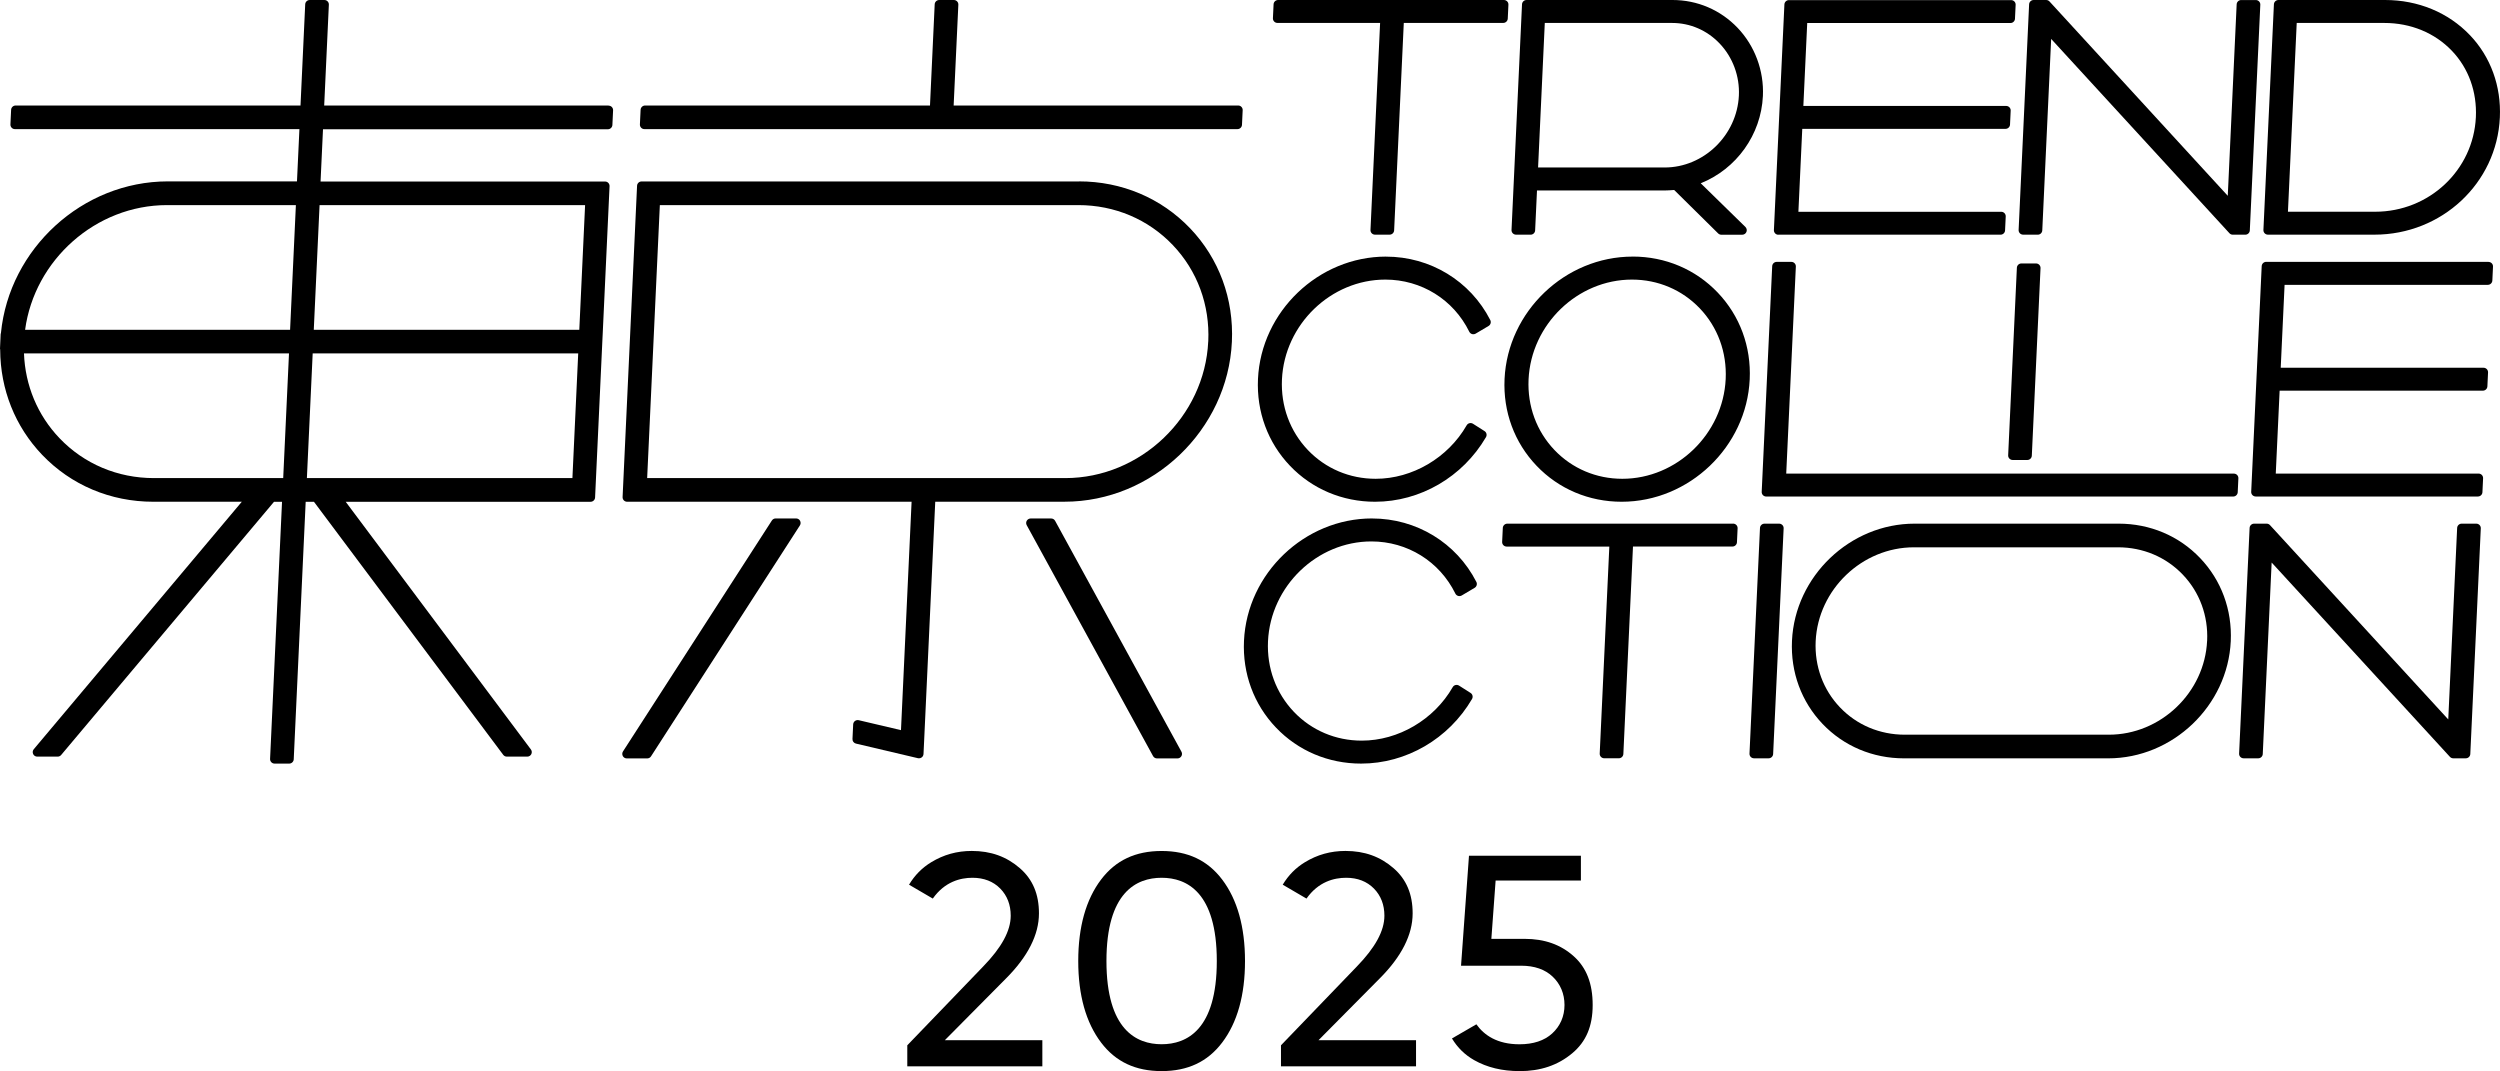
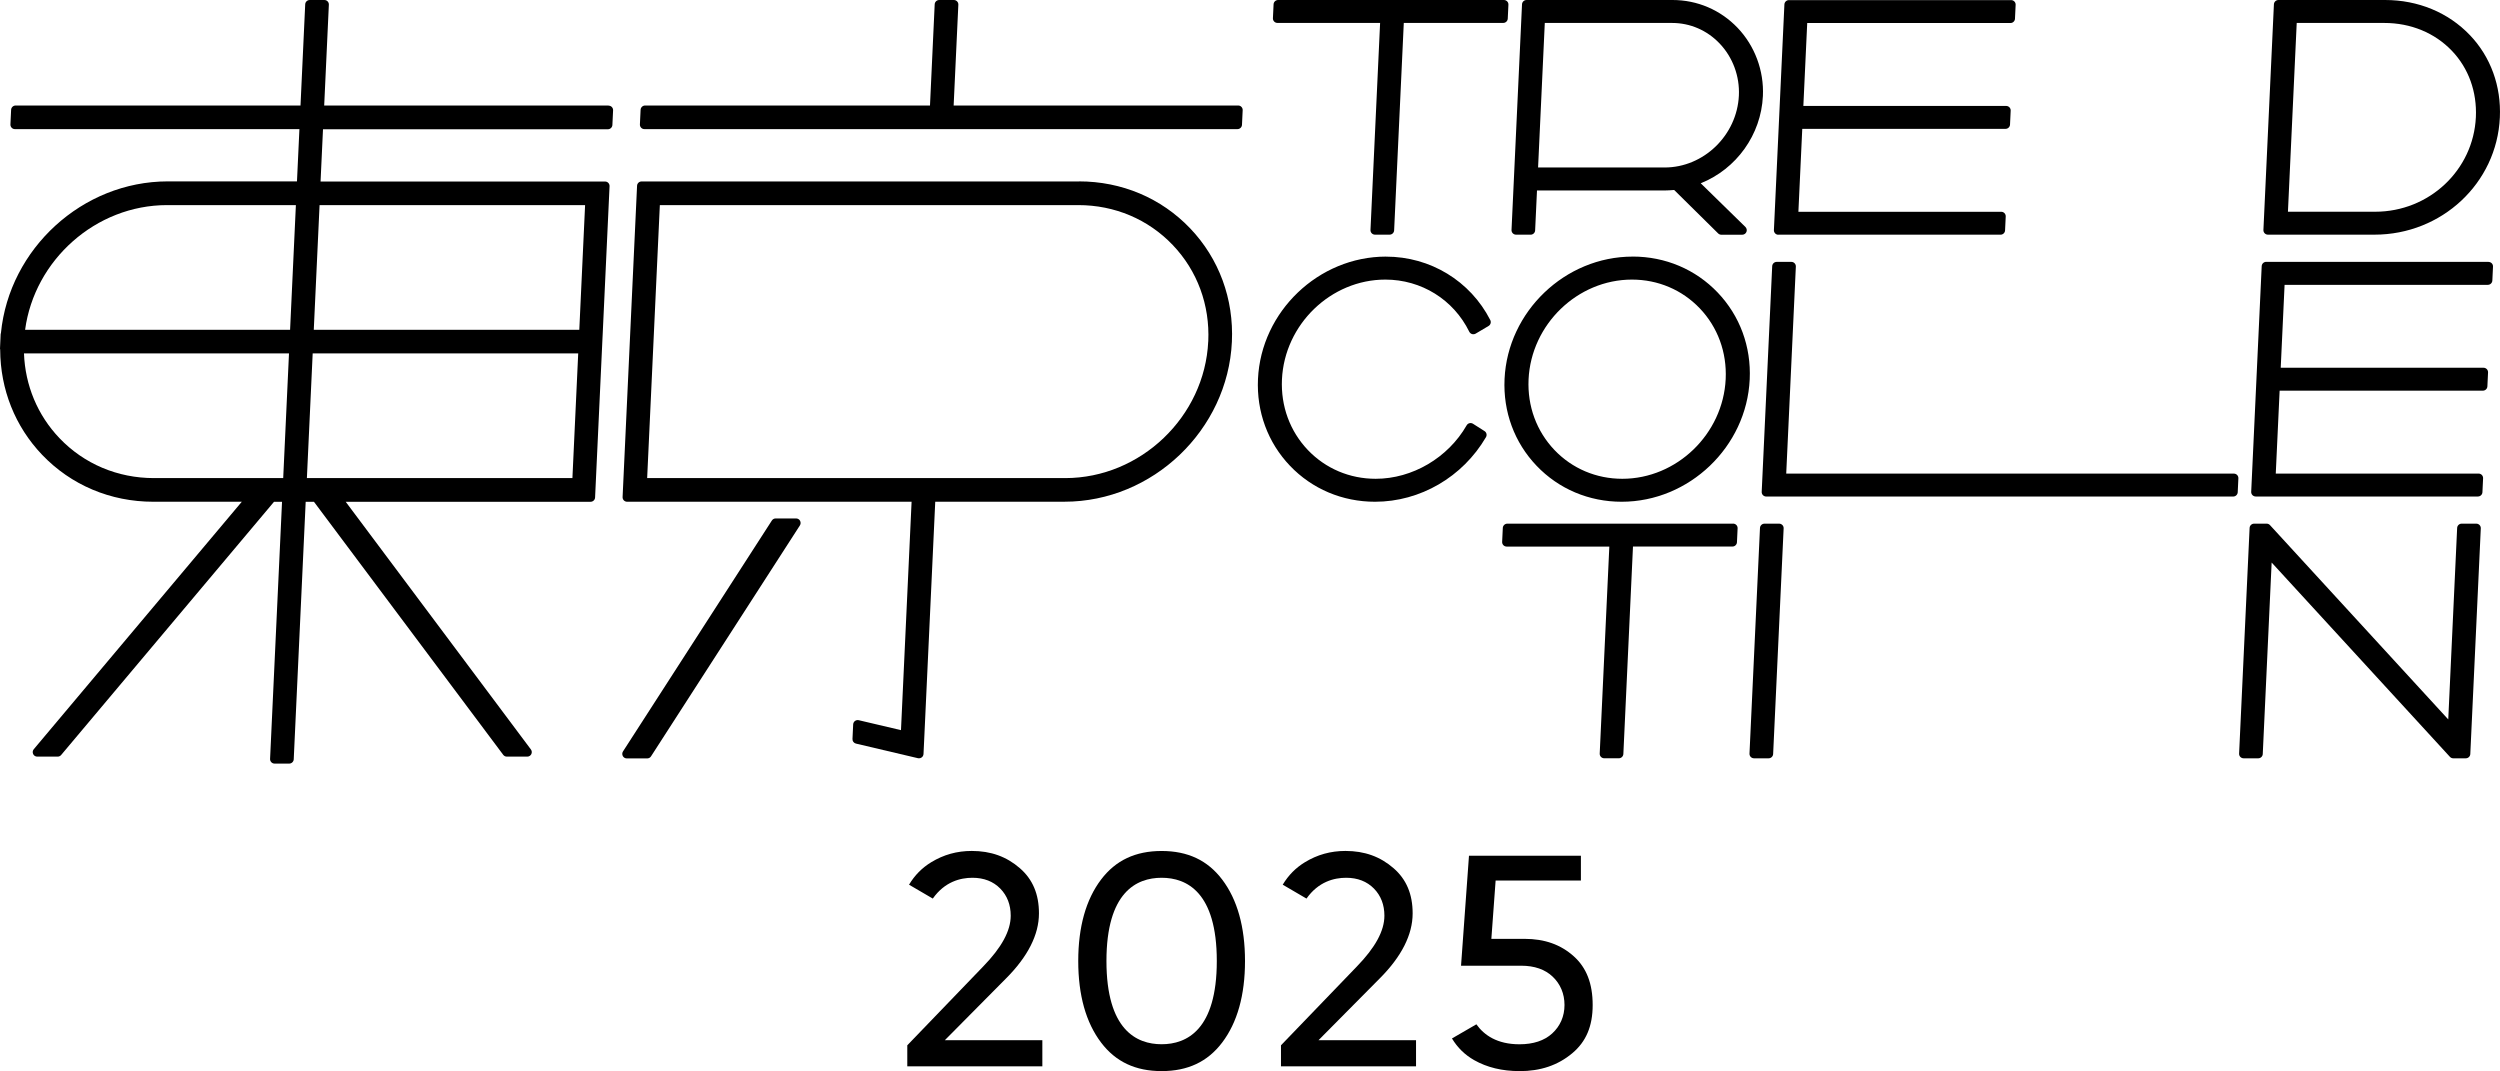
<svg xmlns="http://www.w3.org/2000/svg" viewBox="0 0 686 293.91">
  <g class="cls-2">
    <g id="_レイヤー_2" data-name="レイヤー_2">
      <g id="_レイヤー_1-2" data-name="レイヤー_1">
        <g class="cls-3">
          <g>
            <path class="cls-1" d="M350.53,6.3h28.17l-2.64,56.8c-.02.34.11.67.34.91.24.25.56.38.9.38h4.01c.66,0,1.21-.52,1.24-1.18l2.65-56.92h27.29c.66,0,1.21-.52,1.24-1.18l.18-3.82c.02-.34-.11-.67-.34-.91s-.56-.38-.9-.38h-61.96c-.66,0-1.21.52-1.24,1.18l-.18,3.82c-.02.34.11.67.34.91.24.25.56.38.9.38Z" />
            <path class="cls-1" d="M415.99,64.4h4.01c.66,0,1.21-.52,1.24-1.18l.51-10.95h34.94c.91,0,1.81-.07,2.7-.14l12.07,11.92c.23.23.55.36.87.36h5.74c.5,0,.96-.31,1.15-.77s.08-1-.28-1.36l-12.26-11.99c9.8-3.93,16.56-13.31,17.06-23.95.32-6.92-2.21-13.74-6.94-18.7-4.7-4.92-11.05-7.64-17.88-7.64h-40.04c-.66,0-1.21.52-1.24,1.18l-2.88,61.92c-.02.34.11.67.34.91.24.25.56.38.9.38ZM422.05,45.96l1.84-39.66h34.94c4.94,0,9.57,2,13.03,5.63,3.61,3.78,5.54,8.99,5.29,14.29-.51,10.89-9.65,19.74-20.37,19.74h-34.73Z" />
-             <path class="cls-1" d="M555.15,64.4h4.01c.66,0,1.21-.52,1.24-1.18l2.44-52.54,48.92,53.32c.24.26.57.4.91.4h3.44c.66,0,1.21-.52,1.24-1.18l2.88-61.92c.02-.34-.11-.67-.34-.91-.24-.25-.56-.38-.9-.38h-4.01c-.66,0-1.21.52-1.24,1.18l-2.44,52.54L562.38.4c-.24-.26-.57-.4-.91-.4h-3.44c-.66,0-1.21.52-1.24,1.18l-2.88,61.92c-.02.34.11.67.34.91.24.25.56.38.9.38Z" />
            <path class="cls-1" d="M677.73,9.63c-5.93-6.21-14.2-9.63-23.29-9.63h-29.24c-.66,0-1.21.52-1.24,1.18l-2.88,61.92c-.02.34.11.67.34.91.24.25.56.38.9.38h29.24c18.45,0,33.57-14.12,34.4-32.14.4-8.61-2.52-16.65-8.23-22.63ZM679.38,32.14c-.68,14.55-12.82,25.96-27.64,25.96h-23.93l2.41-51.8h24.04c7.25,0,13.83,2.71,18.54,7.64,4.57,4.78,6.9,11.24,6.58,18.2Z" />
            <path class="cls-1" d="M380.33,70.41c-18.52,0-34.28,15.06-35.14,33.58-.42,8.99,2.7,17.45,8.78,23.82,6.07,6.36,14.37,9.87,23.34,9.87,12.39,0,24.05-6.79,30.44-17.72.34-.58.16-1.32-.4-1.67l-3.16-2.01c-.29-.18-.63-.24-.96-.16-.33.08-.61.29-.78.59-5.11,8.91-14.9,14.67-24.96,14.67-7.14,0-13.74-2.8-18.6-7.88-4.93-5.17-7.46-12.05-7.12-19.39.7-15.1,13.43-27.39,28.37-27.39,9.87,0,18.7,5.48,23.03,14.31.15.31.43.54.76.64.33.1.69.05.99-.12l3.54-2.1c.56-.33.77-1.05.47-1.63-5.49-10.73-16.45-17.4-28.61-17.4Z" />
            <path class="cls-1" d="M447.99,70.41c-18.52,0-34.28,15.06-35.14,33.58-.42,8.99,2.7,17.45,8.79,23.82,6.07,6.36,14.37,9.87,23.34,9.87,18.51,0,34.28-15.06,35.14-33.58.42-8.99-2.7-17.45-8.79-23.83-6.07-6.36-14.36-9.87-23.34-9.87ZM473.53,103.99c-.7,15.1-13.43,27.39-28.37,27.39-7.14,0-13.74-2.8-18.6-7.88-4.93-5.17-7.46-12.05-7.12-19.39.7-15.1,13.43-27.39,28.37-27.39,7.14,0,13.74,2.8,18.6,7.88,4.93,5.17,7.46,12.05,7.12,19.39Z" />
            <path class="cls-1" d="M612.96,129.95h-122.82l2.64-56.8c.02-.34-.11-.67-.34-.91-.24-.25-.56-.38-.9-.38h-4.01c-.66,0-1.21.52-1.24,1.18l-2.88,61.92c-.02.34.11.67.34.91.24.24.56.38.9.38h128.14c.66,0,1.21-.52,1.24-1.18l.18-3.82c.02-.34-.11-.67-.34-.91-.24-.25-.56-.38-.9-.38Z" />
-             <path class="cls-1" d="M376.49,142.26c-18.52,0-34.28,15.06-35.14,33.58-.42,8.99,2.7,17.45,8.79,23.82,6.07,6.36,14.37,9.87,23.34,9.87,12.39,0,24.05-6.79,30.44-17.72.34-.58.16-1.32-.4-1.67l-3.16-2.01c-.29-.18-.63-.24-.96-.16s-.61.29-.78.59c-5.11,8.91-14.91,14.67-24.96,14.67-7.14,0-13.74-2.8-18.6-7.88-4.93-5.17-7.46-12.05-7.12-19.39.7-15.1,13.43-27.39,28.37-27.39,9.87,0,18.7,5.48,23.04,14.31.15.31.43.54.76.64.33.1.69.05.99-.12l3.54-2.1c.56-.33.77-1.05.47-1.63-5.49-10.73-16.45-17.4-28.61-17.4Z" />
            <path class="cls-1" d="M488.19,143.69h-4.01c-.66,0-1.21.52-1.24,1.18l-2.88,61.92c-.02.34.11.67.34.91.24.24.56.38.9.38h4.01c.66,0,1.21-.52,1.24-1.18l2.88-61.92c.02-.34-.11-.67-.34-.91-.24-.24-.56-.38-.9-.38Z" />
-             <path class="cls-1" d="M581.36,143.69h-56c-17.72,0-32.82,14.42-33.64,32.14-.4,8.62,2.58,16.72,8.4,22.82,5.81,6.09,13.75,9.44,22.36,9.44h56c17.72,0,32.82-14.42,33.64-32.14.4-8.62-2.59-16.72-8.41-22.82-5.81-6.09-13.75-9.44-22.36-9.44ZM605.63,175.84c-.66,14.21-12.75,25.76-26.96,25.76h-56c-6.85,0-13.17-2.66-17.78-7.5-4.62-4.84-6.99-11.29-6.67-18.15.66-14.21,12.75-25.77,26.96-25.77h56c6.85,0,13.16,2.66,17.78,7.5,4.62,4.84,7,11.29,6.68,18.15Z" />
-             <path class="cls-1" d="M551.38,125.84c.24.24.56.38.9.38h4.01c.66,0,1.21-.52,1.24-1.18l2.39-51.46c.02-.34-.11-.67-.34-.91-.24-.25-.56-.38-.9-.38h-4.01c-.66,0-1.21.52-1.24,1.18l-2.39,51.46c-.02.34.11.67.34.91Z" />
            <path class="cls-1" d="M679.49,143.69h-4.01c-.66,0-1.21.52-1.24,1.18l-2.44,52.54-48.92-53.32c-.24-.26-.57-.4-.91-.4h-3.44c-.66,0-1.21.52-1.24,1.18l-2.88,61.92c-.02.34.11.67.34.91.24.24.56.38.9.38h4.01c.66,0,1.21-.52,1.24-1.18l2.44-52.54,48.92,53.32c.24.26.57.4.91.4h3.44c.66,0,1.21-.52,1.24-1.18l2.88-61.92c.02-.34-.11-.67-.34-.91-.24-.24-.56-.38-.9-.38Z" />
            <path class="cls-1" d="M475.57,143.69h-61.96c-.66,0-1.21.52-1.24,1.18l-.18,3.82c-.02.34.11.67.34.91s.56.38.9.38h28.17l-2.64,56.8c-.02.34.11.67.34.91.24.24.56.38.9.38h4.01c.66,0,1.21-.52,1.24-1.18l2.64-56.92h27.29c.66,0,1.21-.52,1.24-1.18l.18-3.82c.02-.34-.11-.67-.34-.91s-.56-.38-.9-.38Z" />
            <path class="cls-1" d="M682.82,71.85h-60.97c-.66,0-1.21.52-1.24,1.18l-2.88,61.92c-.02.34.11.67.34.91.24.24.56.38.9.38h60.97c.66,0,1.21-.52,1.24-1.18l.18-3.82c.02-.34-.11-.67-.34-.91s-.56-.38-.9-.38h-55.65l1.06-22.75h55.77c.66,0,1.21-.52,1.24-1.18l.18-3.82c.02-.34-.11-.67-.34-.91s-.56-.38-.9-.38h-55.65l1.06-22.75h55.77c.66,0,1.21-.52,1.24-1.18l.18-3.82c.02-.34-.11-.67-.34-.91s-.56-.38-.9-.38Z" />
            <path class="cls-1" d="M487.98,64.4h60.97c.66,0,1.21-.52,1.24-1.18l.18-3.82c.02-.34-.11-.67-.34-.91s-.56-.38-.9-.38h-55.65l1.06-22.75h55.77c.66,0,1.21-.52,1.24-1.18l.18-3.82c.02-.34-.11-.67-.34-.91s-.56-.38-.9-.38h-55.65l1.06-22.75h55.77c.66,0,1.21-.52,1.24-1.18l.18-3.82c.02-.34-.11-.67-.34-.91s-.56-.38-.9-.38h-60.97c-.66,0-1.21.52-1.24,1.18l-2.88,61.92c-.02.34.11.67.34.91.24.25.56.38.9.38Z" />
            <path class="cls-1" d="M167.02,28.95h-78.06l1.28-27.66c.02-.34-.11-.67-.34-.91-.23-.25-.56-.38-.9-.38h-4.01c-.66,0-1.21.52-1.24,1.18l-1.29,27.77H4.29c-.66,0-1.21.52-1.24,1.18l-.19,4.01c-.02.34.11.67.34.91.23.25.56.38.9.38h78.06l-.67,14.34h-35.47C22.6,49.79,2.55,68.23.26,91.36c-.03.1-.07.2-.08.31L0,95.68c0,.1.03.2.05.3.05,10.89,4.09,21.05,11.51,28.82,7.93,8.3,18.76,12.88,30.5,12.88h24.29L9.27,205.58c-.31.37-.38.88-.18,1.32.2.44.64.72,1.12.72h5.61c.37,0,.71-.16.95-.44l58.42-69.49h2.2l-3.28,70.55c-.02.34.11.67.34.91.23.24.56.38.9.38h4.01c.66,0,1.21-.52,1.24-1.18l3.28-70.66h2.27l51.93,69.43c.23.31.6.5.99.5h5.61c.47,0,.9-.27,1.11-.68.21-.42.17-.92-.12-1.3l-50.81-67.95h67.19c.66,0,1.21-.52,1.24-1.18l2.02-43.5.06-1.21h0s1.89-40.7,1.89-40.7c.02-.34-.11-.67-.34-.91-.23-.25-.56-.38-.9-.38h-78.06l.67-14.34h78.17c.66,0,1.21-.52,1.24-1.18l.19-4.01c.02-.34-.11-.67-.34-.91-.23-.25-.56-.38-.9-.38ZM6.89,90.49c2.57-19.14,19.38-34.21,38.95-34.21h35.35l-1.59,34.21H6.89ZM79.3,96.98l-1.59,34.21h-35.47c-9.97,0-19.17-3.89-25.91-10.95-6.03-6.31-9.42-14.48-9.75-23.26h72.72ZM85.8,96.98h72.86l-1.59,34.21h-72.86l1.59-34.21ZM158.96,90.49h-72.86l1.59-34.21h72.86l-1.59,34.21Z" />
-             <path class="cls-1" d="M289.52,142.91c-.22-.4-.64-.64-1.09-.64h-5.61c-.44,0-.84.23-1.07.61s-.23.84-.02,1.23l34.67,63.36c.22.4.64.64,1.09.64h5.61c.44,0,.84-.23,1.07-.61s.23-.84.02-1.23l-34.67-63.36Z" />
            <path class="cls-1" d="M218.45,142.26h-5.61c-.42,0-.81.21-1.04.57l-40.85,63.36c-.25.38-.26.87-.05,1.27s.63.65,1.09.65h5.61c.42,0,.81-.21,1.04-.57l40.85-63.36c.25-.38.26-.87.05-1.27s-.63-.65-1.09-.65Z" />
            <path class="cls-1" d="M296.07,49.79h-120.02c-.66,0-1.21.52-1.24,1.18l-3.97,85.42c-.02.34.11.67.34.91.23.24.56.38.9.38h78.06l-2.91,62.67-11.6-2.73c-.36-.08-.74,0-1.03.22-.29.22-.47.56-.49.93l-.19,4.01c-.03.6.37,1.13.95,1.26l17.02,4.01c.09.02.19.03.28.03.27,0,.53-.09.75-.25.29-.22.47-.56.49-.93l.19-4.01s0,0,0,0l3.03-65.22h35.47c24.2,0,44.81-19.69,45.93-43.89.55-11.76-3.52-22.81-11.46-31.13-7.93-8.3-18.76-12.88-30.5-12.88ZM331.54,93.68c-.96,20.68-18.57,37.51-39.25,37.51h-114.71l3.48-74.91h114.83c9.97,0,19.17,3.89,25.91,10.95,6.75,7.07,10.21,16.46,9.75,26.45Z" />
            <path class="cls-1" d="M339.74,28.95h-78.06l1.29-27.66c.02-.34-.11-.67-.34-.91-.23-.25-.56-.38-.9-.38h-4.01c-.66,0-1.21.52-1.24,1.18l-1.29,27.77h-78.17c-.66,0-1.21.52-1.24,1.18l-.19,4.01c-.02.34.11.67.34.91.23.25.56.38.9.38h162.73c.66,0,1.21-.52,1.24-1.18l.19-4.01c.02-.34-.11-.67-.34-.91-.23-.25-.56-.38-.9-.38Z" />
          </g>
          <g>
            <path class="cls-1" d="M248.96,292.61v-5.78l20.8-21.6c5.09-5.24,7.58-9.81,7.58-13.96,0-2.99-.96-5.49-2.86-7.44-1.93-1.97-4.5-2.97-7.64-2.97-3.31,0-7.62,1.08-10.88,5.71l-6.52-3.81c1.56-2.6,3.57-4.63,6.08-6.16,3.42-2.08,7.06-3.1,11.14-3.1,5.22,0,9.54,1.55,13.2,4.74,3.52,3.06,5.23,7.12,5.23,12.39,0,5.85-3.05,11.87-9.07,17.89l-16.76,16.91h26.76v7.18h-37.04Z" />
            <path class="cls-1" d="M318.75,293.91c-7.18,0-12.61-2.56-16.6-7.82-4.17-5.49-6.28-13.02-6.28-22.38s2.11-16.89,6.28-22.38c3.99-5.26,9.42-7.82,16.6-7.82s12.61,2.56,16.6,7.82c4.17,5.49,6.28,13.02,6.28,22.38s-2.11,16.89-6.28,22.38c-3.99,5.26-9.42,7.82-16.6,7.82ZM318.75,240.86c-6.91,0-15.14,3.96-15.14,22.84s8.23,22.84,15.14,22.84,15.14-3.96,15.14-22.84-8.23-22.84-15.14-22.84Z" />
            <path class="cls-1" d="M351.5,292.61v-5.78l20.8-21.6c5.09-5.24,7.58-9.81,7.58-13.96,0-2.99-.96-5.49-2.86-7.44-1.93-1.97-4.5-2.97-7.64-2.97-3.31,0-7.62,1.08-10.88,5.71l-6.52-3.81c1.56-2.6,3.57-4.63,6.08-6.16,3.42-2.08,7.06-3.1,11.14-3.1,5.22,0,9.54,1.55,13.2,4.74,3.52,3.06,5.23,7.12,5.23,12.39,0,5.86-3.05,11.87-9.07,17.89l-16.76,16.91h26.76v7.18h-37.04Z" />
            <path class="cls-1" d="M416.94,293.91c-4.73,0-8.91-1.01-12.43-3.01-2.55-1.45-4.56-3.41-6.09-5.95l6.7-3.88c2.1,2.96,5.69,5.48,11.82,5.48,3.81,0,6.83-1,8.98-2.97,2.21-2.02,3.38-4.72,3.38-7.81s-1.12-5.74-3.23-7.76c-2.1-2.01-5.02-3.02-8.67-3.02h-16.49l2.18-30.18h30.71v6.81h-23.4l-1.17,16h9.1c5.51,0,9.94,1.57,13.53,4.8,3.48,3.13,5.17,7.49,5.17,13.35s-1.83,10.08-5.59,13.23c-3.95,3.31-8.7,4.92-14.5,4.92Z" />
          </g>
        </g>
      </g>
    </g>
  </g>
</svg>